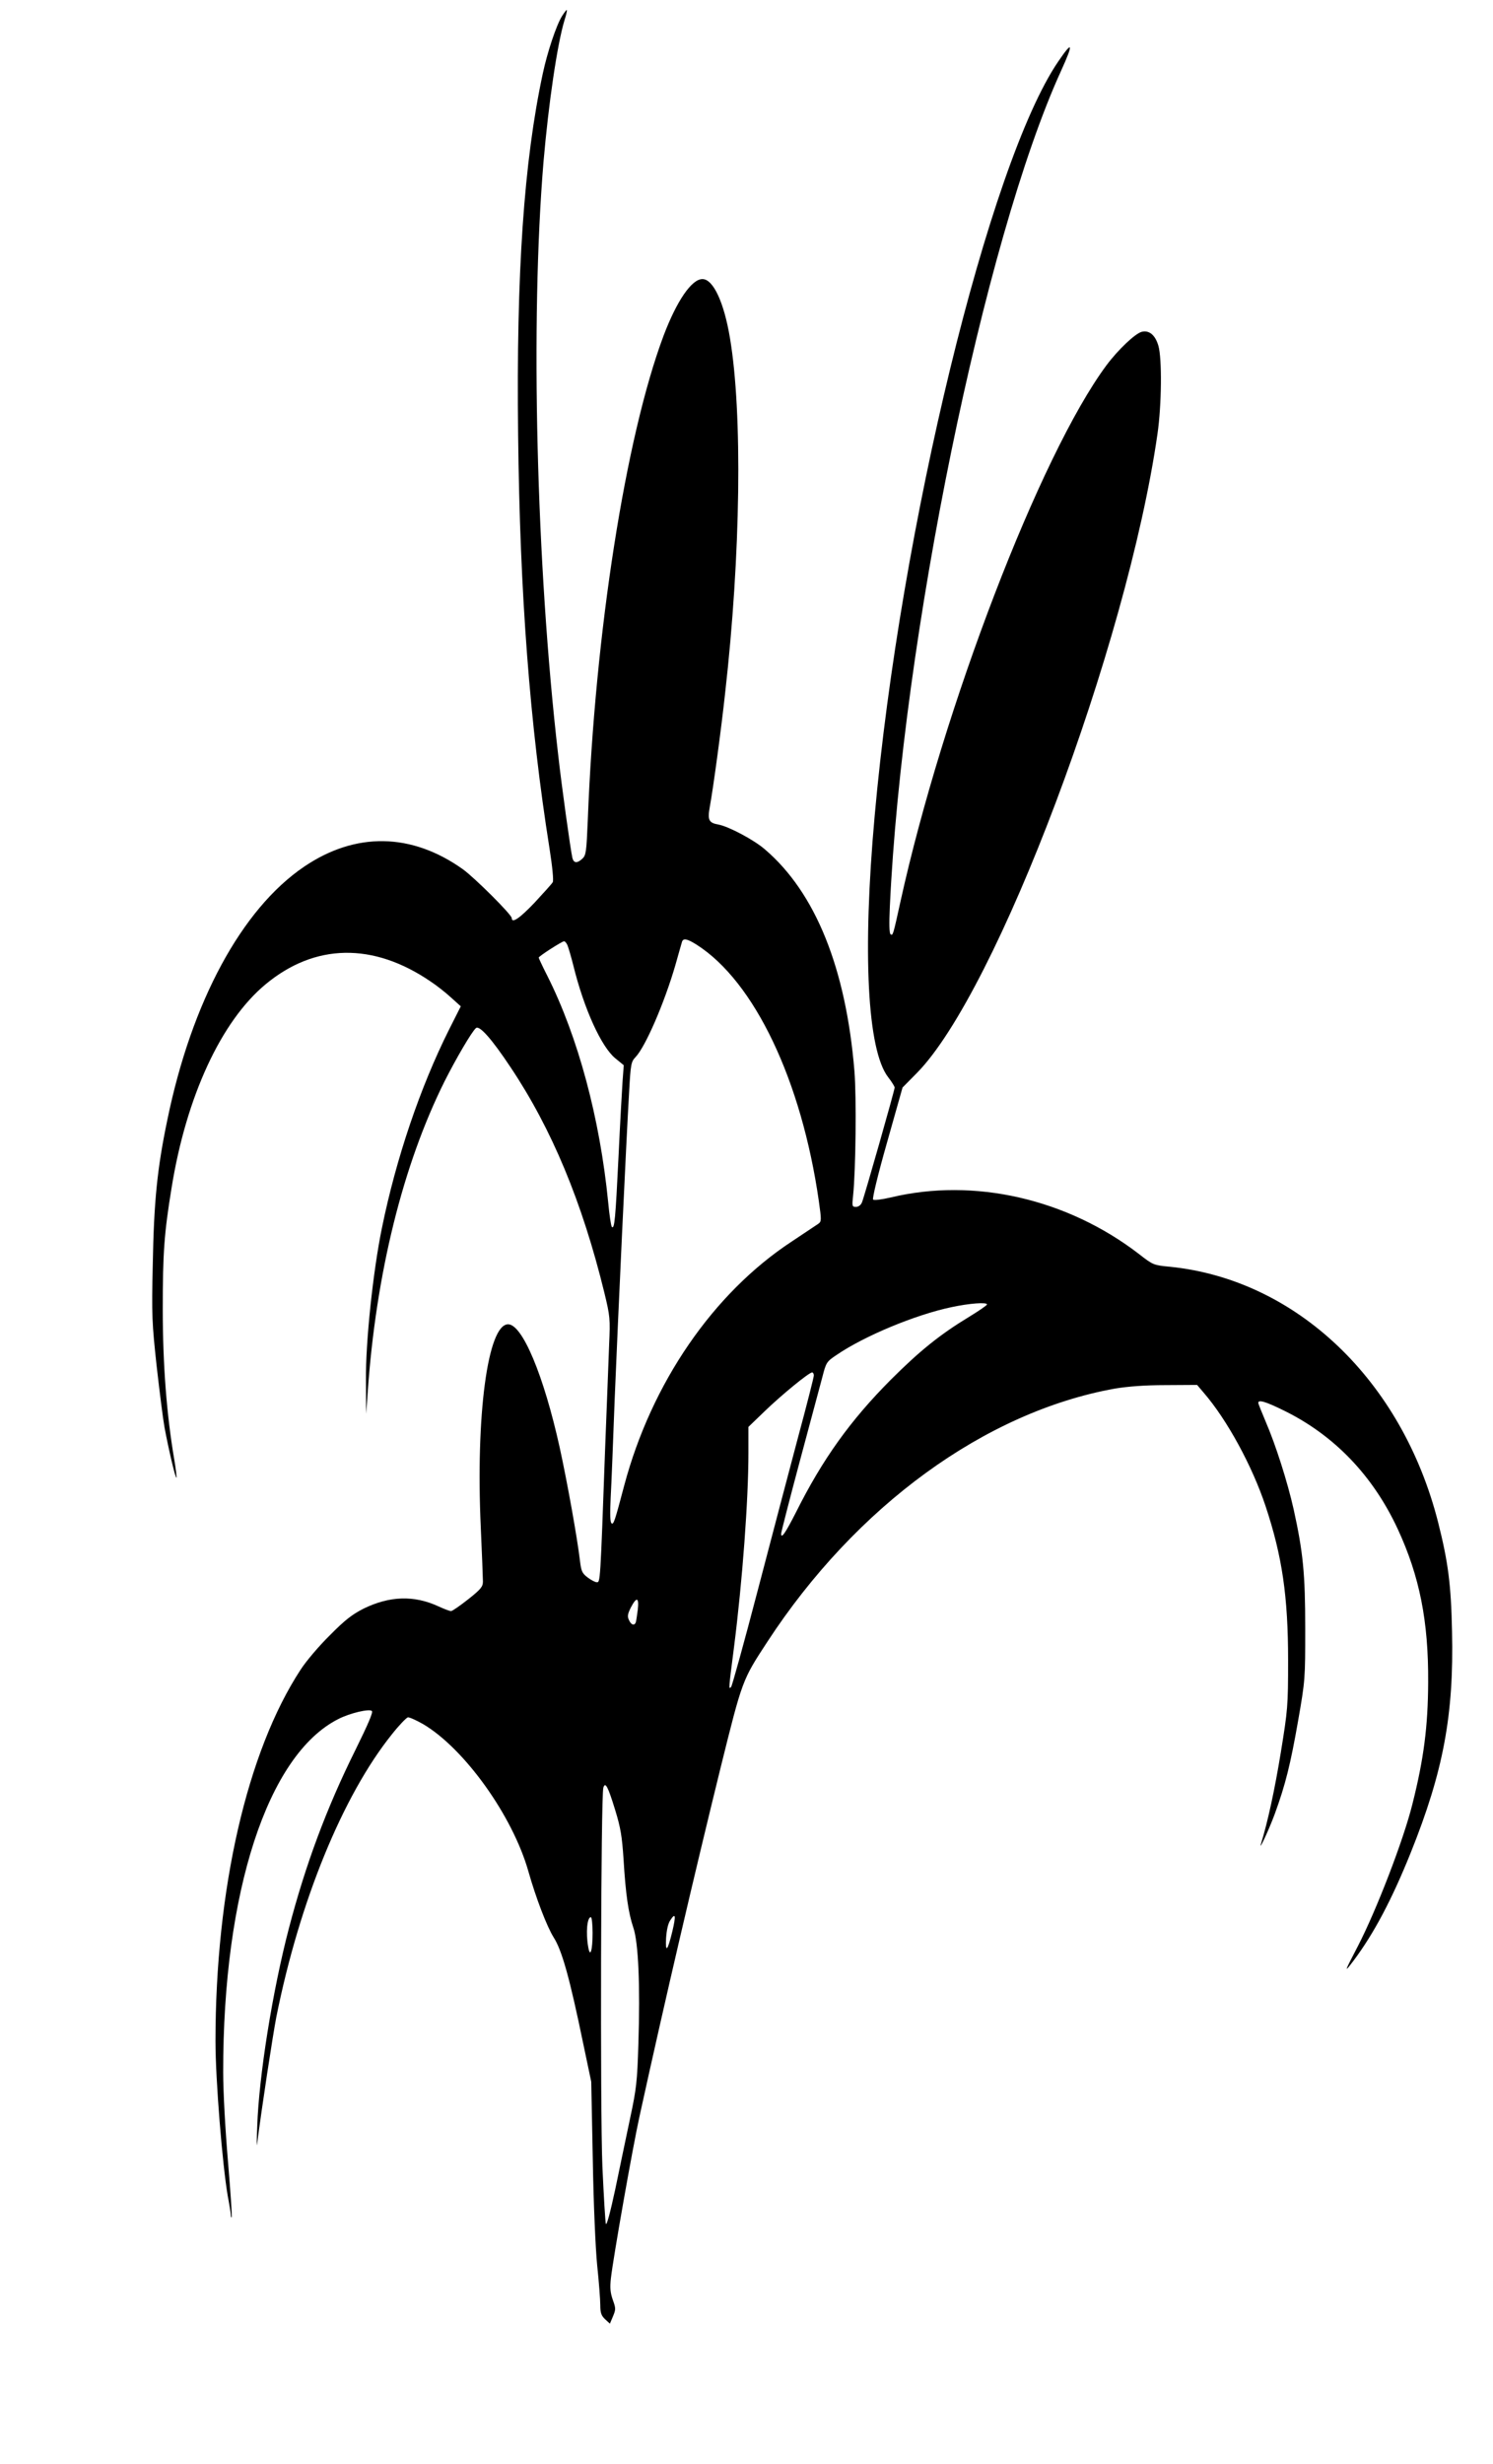
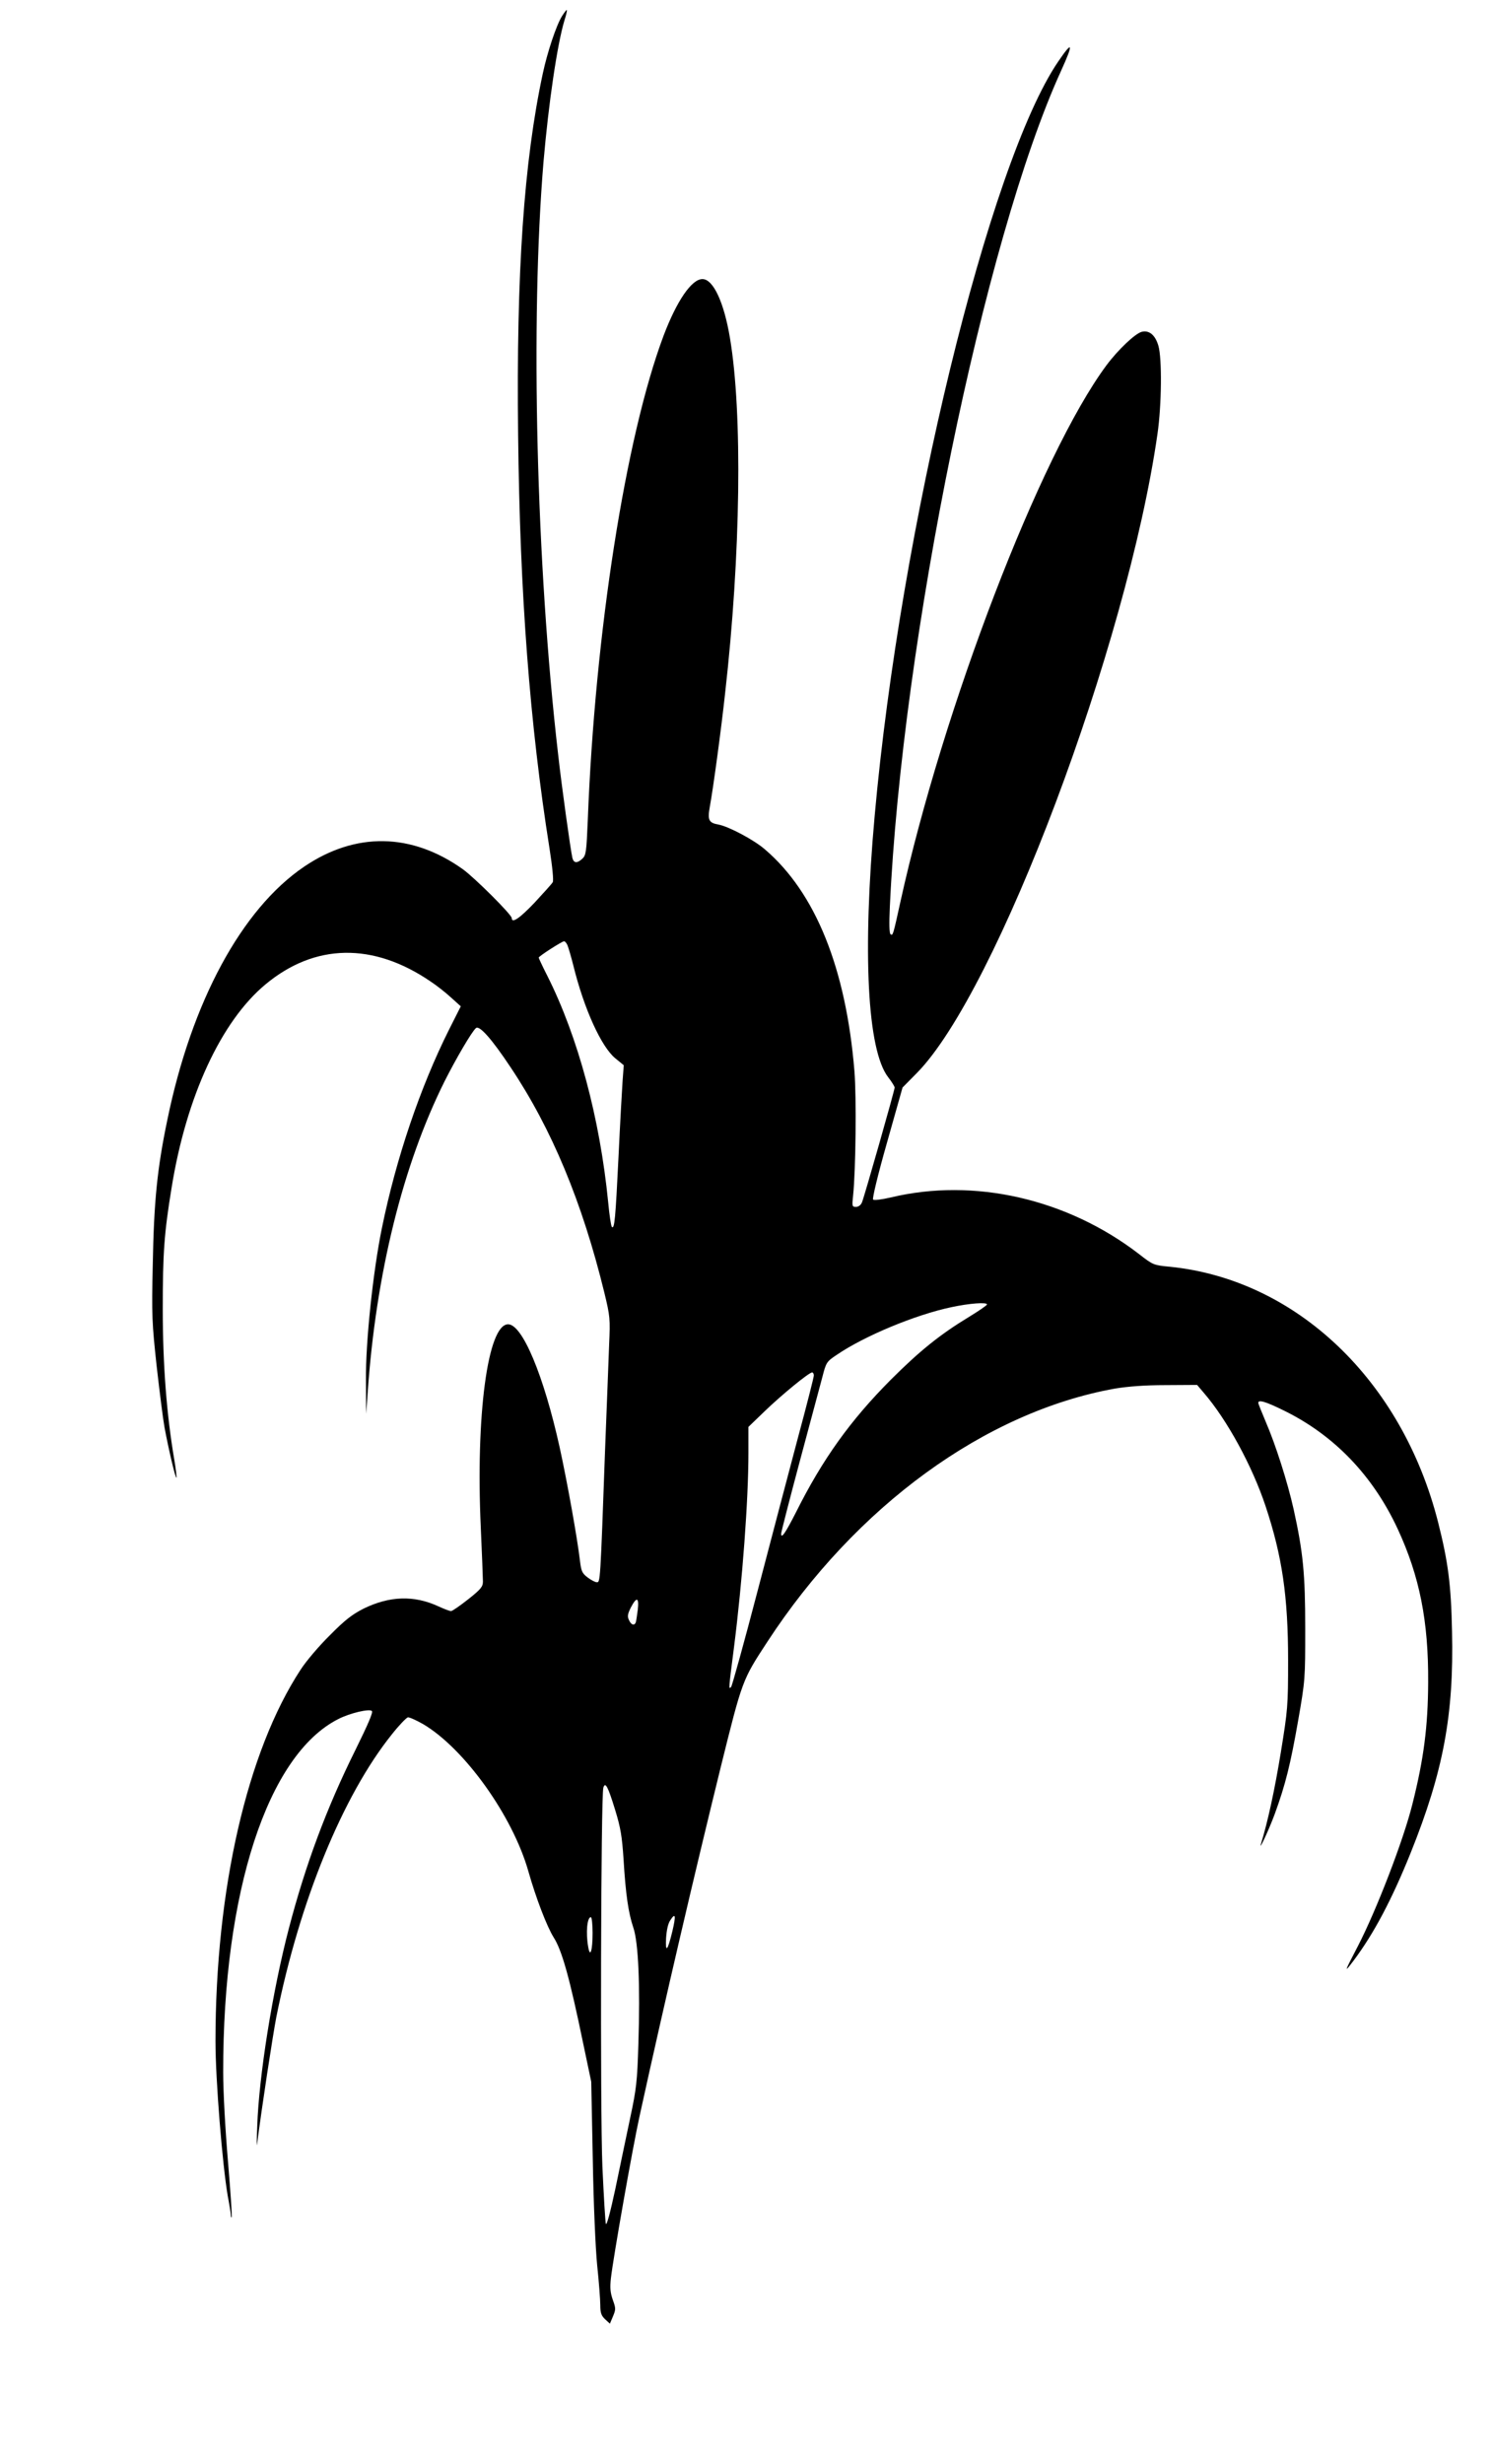
<svg xmlns="http://www.w3.org/2000/svg" version="1.0" width="776pt" height="1280pt" viewBox="0 0 776 1280" preserveAspectRatio="xMidYMid meet">
  <g transform="translate(0,1280) scale(0.1,-0.1)" fill="#000000" stroke="none">
-     <path d="M2921 12716 c-29 -46 -76 -186 -100 -299 -98 -457 -138 -1032 -128 -1877 9 -829 61 -1505 163 -2147 15 -95 22 -167 17 -176 -4 -8 -47 -55 -94 -106 -77 -81 -119 -110 -119 -81 0 18 -192 209 -254 254 -267 190 -558 195 -826 13 -324 -220 -584 -701 -710 -1314 -53 -254 -70 -424 -76 -753 -6 -264 -4 -303 20 -525 15 -132 33 -276 41 -320 22 -118 57 -266 62 -262 2 3 -3 45 -11 93 -40 235 -60 494 -60 784 0 289 7 392 46 630 76 472 257 864 488 1056 256 213 559 219 858 15 32 -21 80 -59 107 -84 l50 -45 -62 -123 c-149 -298 -274 -666 -348 -1029 -46 -224 -85 -592 -83 -790 l1 -175 8 110 c43 619 183 1183 400 1618 59 117 142 259 163 276 18 15 81 -55 180 -204 214 -320 372 -700 487 -1170 30 -124 31 -136 25 -270 -3 -77 -12 -322 -21 -545 -25 -696 -25 -690 -43 -690 -8 0 -30 11 -48 25 -28 21 -33 33 -39 82 -14 121 -67 415 -106 593 -83 375 -194 640 -268 640 -106 0 -169 -473 -142 -1057 6 -136 11 -262 11 -279 0 -27 -10 -40 -77 -93 -42 -33 -82 -61 -89 -61 -6 0 -36 11 -66 25 -126 58 -253 54 -388 -12 -59 -30 -96 -58 -175 -138 -56 -55 -125 -136 -153 -180 -278 -425 -442 -1141 -442 -1930 0 -200 36 -643 64 -805 9 -47 16 -91 16 -99 0 -8 2 -12 4 -10 3 3 -6 133 -19 289 -14 165 -25 361 -25 465 -1 937 231 1648 598 1834 60 31 162 55 175 42 7 -7 -21 -71 -86 -203 -150 -302 -259 -595 -346 -928 -85 -326 -155 -764 -164 -1025 -3 -71 -3 -114 -1 -95 26 201 81 560 100 660 120 600 345 1151 601 1470 37 47 75 86 83 88 8 1 44 -15 79 -35 215 -127 465 -476 547 -764 40 -141 96 -286 131 -343 44 -68 84 -212 155 -556 l41 -195 8 -400 c4 -236 14 -464 23 -555 9 -85 16 -177 16 -205 0 -40 5 -55 25 -74 l25 -23 16 38 c15 36 15 42 -1 86 -13 37 -15 63 -10 110 12 108 114 686 150 848 133 607 286 1260 420 1805 114 460 113 456 243 655 461 706 1133 1195 1807 1316 67 11 154 18 263 18 l164 1 34 -40 c122 -141 253 -382 322 -590 86 -259 117 -468 117 -800 0 -241 -2 -258 -38 -480 -31 -190 -67 -357 -102 -471 -17 -53 41 71 71 153 55 151 81 255 121 483 37 212 37 218 37 480 0 285 -11 395 -60 618 -32 143 -94 337 -145 455 -21 50 -39 94 -39 99 0 18 40 6 135 -41 260 -128 461 -337 590 -615 113 -244 160 -478 158 -796 -1 -230 -23 -399 -82 -633 -47 -189 -187 -551 -283 -737 -72 -138 -74 -144 -22 -75 105 140 199 318 296 559 170 423 225 717 215 1151 -5 243 -20 359 -72 565 -187 739 -738 1263 -1395 1329 -84 8 -87 9 -160 66 -373 287 -857 398 -1290 294 -48 -11 -87 -16 -92 -11 -5 5 25 130 72 295 l81 287 74 75 c416 421 1093 2220 1251 3320 22 152 24 392 5 458 -16 56 -48 83 -87 73 -34 -9 -123 -93 -184 -175 -344 -465 -848 -1778 -1070 -2786 -38 -173 -39 -177 -51 -169 -7 4 -8 55 -4 143 64 1388 490 3467 890 4343 66 145 61 160 -15 48 -359 -527 -820 -2422 -954 -3920 -64 -711 -38 -1215 70 -1356 19 -24 34 -49 34 -54 0 -14 -158 -569 -170 -597 -6 -14 -18 -23 -31 -23 -20 0 -21 3 -15 58 14 134 18 512 7 647 -44 536 -203 928 -465 1152 -56 49 -188 119 -241 129 -51 9 -58 23 -46 91 18 97 60 408 80 593 81 715 91 1453 25 1844 -31 186 -87 306 -143 306 -56 0 -133 -112 -202 -294 -197 -525 -357 -1544 -394 -2519 -7 -163 -9 -180 -28 -198 -27 -25 -45 -24 -52 4 -10 45 -55 367 -74 537 -114 986 -145 2254 -76 3080 26 301 71 609 109 735 9 27 14 51 12 53 -2 1 -13 -13 -25 -32z m700 -4824 c300 -191 545 -705 635 -1332 14 -99 14 -106 -3 -118 -10 -7 -72 -48 -138 -92 -408 -268 -729 -735 -871 -1269 -49 -186 -55 -202 -65 -195 -8 4 -9 48 -5 133 4 69 13 302 21 516 17 417 60 1340 75 1594 8 144 10 155 34 180 51 54 149 280 206 476 17 61 33 116 35 123 7 19 27 15 76 -16z m-671 -4 c5 -13 19 -60 30 -104 55 -224 145 -422 218 -482 l44 -36 -6 -81 c-3 -44 -13 -219 -21 -390 -16 -329 -21 -383 -35 -369 -4 5 -13 63 -19 129 -43 434 -156 857 -316 1175 -25 49 -45 92 -45 95 0 7 121 85 132 85 5 0 13 -10 18 -22z m2180 -1865 c-1 -5 -42 -33 -91 -63 -152 -92 -258 -177 -410 -329 -209 -210 -354 -412 -492 -688 -54 -106 -77 -140 -77 -111 0 7 43 175 96 373 53 198 106 396 118 440 20 78 22 81 76 117 144 98 409 208 595 247 93 20 185 27 185 14z m-900 -369 c0 -8 -36 -151 -81 -317 -44 -166 -139 -525 -210 -797 -71 -272 -134 -499 -139 -504 -13 -13 -14 -18 15 206 44 347 75 765 75 1011 l0 134 83 80 c89 86 232 203 248 203 5 0 9 -7 9 -16z m-915 -1216 c-4 -29 -8 -59 -10 -65 -7 -21 -25 -15 -36 11 -9 18 -7 31 10 65 30 57 43 53 36 -11z m-118 -1040 c29 -94 36 -138 44 -258 11 -182 25 -278 51 -355 26 -76 36 -302 26 -605 -6 -194 -10 -231 -43 -385 -20 -93 -54 -259 -77 -368 -26 -121 -45 -192 -49 -180 -3 10 -11 144 -18 298 -12 285 -8 1928 5 1968 10 32 24 6 61 -115z m298 -630 c-25 -104 -37 -117 -33 -37 3 42 10 76 22 93 27 42 30 25 11 -56z m-415 -10 c0 -93 -13 -133 -23 -71 -13 74 -5 153 14 153 5 0 9 -37 9 -82z" />
+     <path d="M2921 12716 c-29 -46 -76 -186 -100 -299 -98 -457 -138 -1032 -128 -1877 9 -829 61 -1505 163 -2147 15 -95 22 -167 17 -176 -4 -8 -47 -55 -94 -106 -77 -81 -119 -110 -119 -81 0 18 -192 209 -254 254 -267 190 -558 195 -826 13 -324 -220 -584 -701 -710 -1314 -53 -254 -70 -424 -76 -753 -6 -264 -4 -303 20 -525 15 -132 33 -276 41 -320 22 -118 57 -266 62 -262 2 3 -3 45 -11 93 -40 235 -60 494 -60 784 0 289 7 392 46 630 76 472 257 864 488 1056 256 213 559 219 858 15 32 -21 80 -59 107 -84 l50 -45 -62 -123 c-149 -298 -274 -666 -348 -1029 -46 -224 -85 -592 -83 -790 l1 -175 8 110 c43 619 183 1183 400 1618 59 117 142 259 163 276 18 15 81 -55 180 -204 214 -320 372 -700 487 -1170 30 -124 31 -136 25 -270 -3 -77 -12 -322 -21 -545 -25 -696 -25 -690 -43 -690 -8 0 -30 11 -48 25 -28 21 -33 33 -39 82 -14 121 -67 415 -106 593 -83 375 -194 640 -268 640 -106 0 -169 -473 -142 -1057 6 -136 11 -262 11 -279 0 -27 -10 -40 -77 -93 -42 -33 -82 -61 -89 -61 -6 0 -36 11 -66 25 -126 58 -253 54 -388 -12 -59 -30 -96 -58 -175 -138 -56 -55 -125 -136 -153 -180 -278 -425 -442 -1141 -442 -1930 0 -200 36 -643 64 -805 9 -47 16 -91 16 -99 0 -8 2 -12 4 -10 3 3 -6 133 -19 289 -14 165 -25 361 -25 465 -1 937 231 1648 598 1834 60 31 162 55 175 42 7 -7 -21 -71 -86 -203 -150 -302 -259 -595 -346 -928 -85 -326 -155 -764 -164 -1025 -3 -71 -3 -114 -1 -95 26 201 81 560 100 660 120 600 345 1151 601 1470 37 47 75 86 83 88 8 1 44 -15 79 -35 215 -127 465 -476 547 -764 40 -141 96 -286 131 -343 44 -68 84 -212 155 -556 l41 -195 8 -400 c4 -236 14 -464 23 -555 9 -85 16 -177 16 -205 0 -40 5 -55 25 -74 l25 -23 16 38 c15 36 15 42 -1 86 -13 37 -15 63 -10 110 12 108 114 686 150 848 133 607 286 1260 420 1805 114 460 113 456 243 655 461 706 1133 1195 1807 1316 67 11 154 18 263 18 l164 1 34 -40 c122 -141 253 -382 322 -590 86 -259 117 -468 117 -800 0 -241 -2 -258 -38 -480 -31 -190 -67 -357 -102 -471 -17 -53 41 71 71 153 55 151 81 255 121 483 37 212 37 218 37 480 0 285 -11 395 -60 618 -32 143 -94 337 -145 455 -21 50 -39 94 -39 99 0 18 40 6 135 -41 260 -128 461 -337 590 -615 113 -244 160 -478 158 -796 -1 -230 -23 -399 -82 -633 -47 -189 -187 -551 -283 -737 -72 -138 -74 -144 -22 -75 105 140 199 318 296 559 170 423 225 717 215 1151 -5 243 -20 359 -72 565 -187 739 -738 1263 -1395 1329 -84 8 -87 9 -160 66 -373 287 -857 398 -1290 294 -48 -11 -87 -16 -92 -11 -5 5 25 130 72 295 l81 287 74 75 c416 421 1093 2220 1251 3320 22 152 24 392 5 458 -16 56 -48 83 -87 73 -34 -9 -123 -93 -184 -175 -344 -465 -848 -1778 -1070 -2786 -38 -173 -39 -177 -51 -169 -7 4 -8 55 -4 143 64 1388 490 3467 890 4343 66 145 61 160 -15 48 -359 -527 -820 -2422 -954 -3920 -64 -711 -38 -1215 70 -1356 19 -24 34 -49 34 -54 0 -14 -158 -569 -170 -597 -6 -14 -18 -23 -31 -23 -20 0 -21 3 -15 58 14 134 18 512 7 647 -44 536 -203 928 -465 1152 -56 49 -188 119 -241 129 -51 9 -58 23 -46 91 18 97 60 408 80 593 81 715 91 1453 25 1844 -31 186 -87 306 -143 306 -56 0 -133 -112 -202 -294 -197 -525 -357 -1544 -394 -2519 -7 -163 -9 -180 -28 -198 -27 -25 -45 -24 -52 4 -10 45 -55 367 -74 537 -114 986 -145 2254 -76 3080 26 301 71 609 109 735 9 27 14 51 12 53 -2 1 -13 -13 -25 -32z m700 -4824 z m-671 -4 c5 -13 19 -60 30 -104 55 -224 145 -422 218 -482 l44 -36 -6 -81 c-3 -44 -13 -219 -21 -390 -16 -329 -21 -383 -35 -369 -4 5 -13 63 -19 129 -43 434 -156 857 -316 1175 -25 49 -45 92 -45 95 0 7 121 85 132 85 5 0 13 -10 18 -22z m2180 -1865 c-1 -5 -42 -33 -91 -63 -152 -92 -258 -177 -410 -329 -209 -210 -354 -412 -492 -688 -54 -106 -77 -140 -77 -111 0 7 43 175 96 373 53 198 106 396 118 440 20 78 22 81 76 117 144 98 409 208 595 247 93 20 185 27 185 14z m-900 -369 c0 -8 -36 -151 -81 -317 -44 -166 -139 -525 -210 -797 -71 -272 -134 -499 -139 -504 -13 -13 -14 -18 15 206 44 347 75 765 75 1011 l0 134 83 80 c89 86 232 203 248 203 5 0 9 -7 9 -16z m-915 -1216 c-4 -29 -8 -59 -10 -65 -7 -21 -25 -15 -36 11 -9 18 -7 31 10 65 30 57 43 53 36 -11z m-118 -1040 c29 -94 36 -138 44 -258 11 -182 25 -278 51 -355 26 -76 36 -302 26 -605 -6 -194 -10 -231 -43 -385 -20 -93 -54 -259 -77 -368 -26 -121 -45 -192 -49 -180 -3 10 -11 144 -18 298 -12 285 -8 1928 5 1968 10 32 24 6 61 -115z m298 -630 c-25 -104 -37 -117 -33 -37 3 42 10 76 22 93 27 42 30 25 11 -56z m-415 -10 c0 -93 -13 -133 -23 -71 -13 74 -5 153 14 153 5 0 9 -37 9 -82z" />
  </g>
</svg>